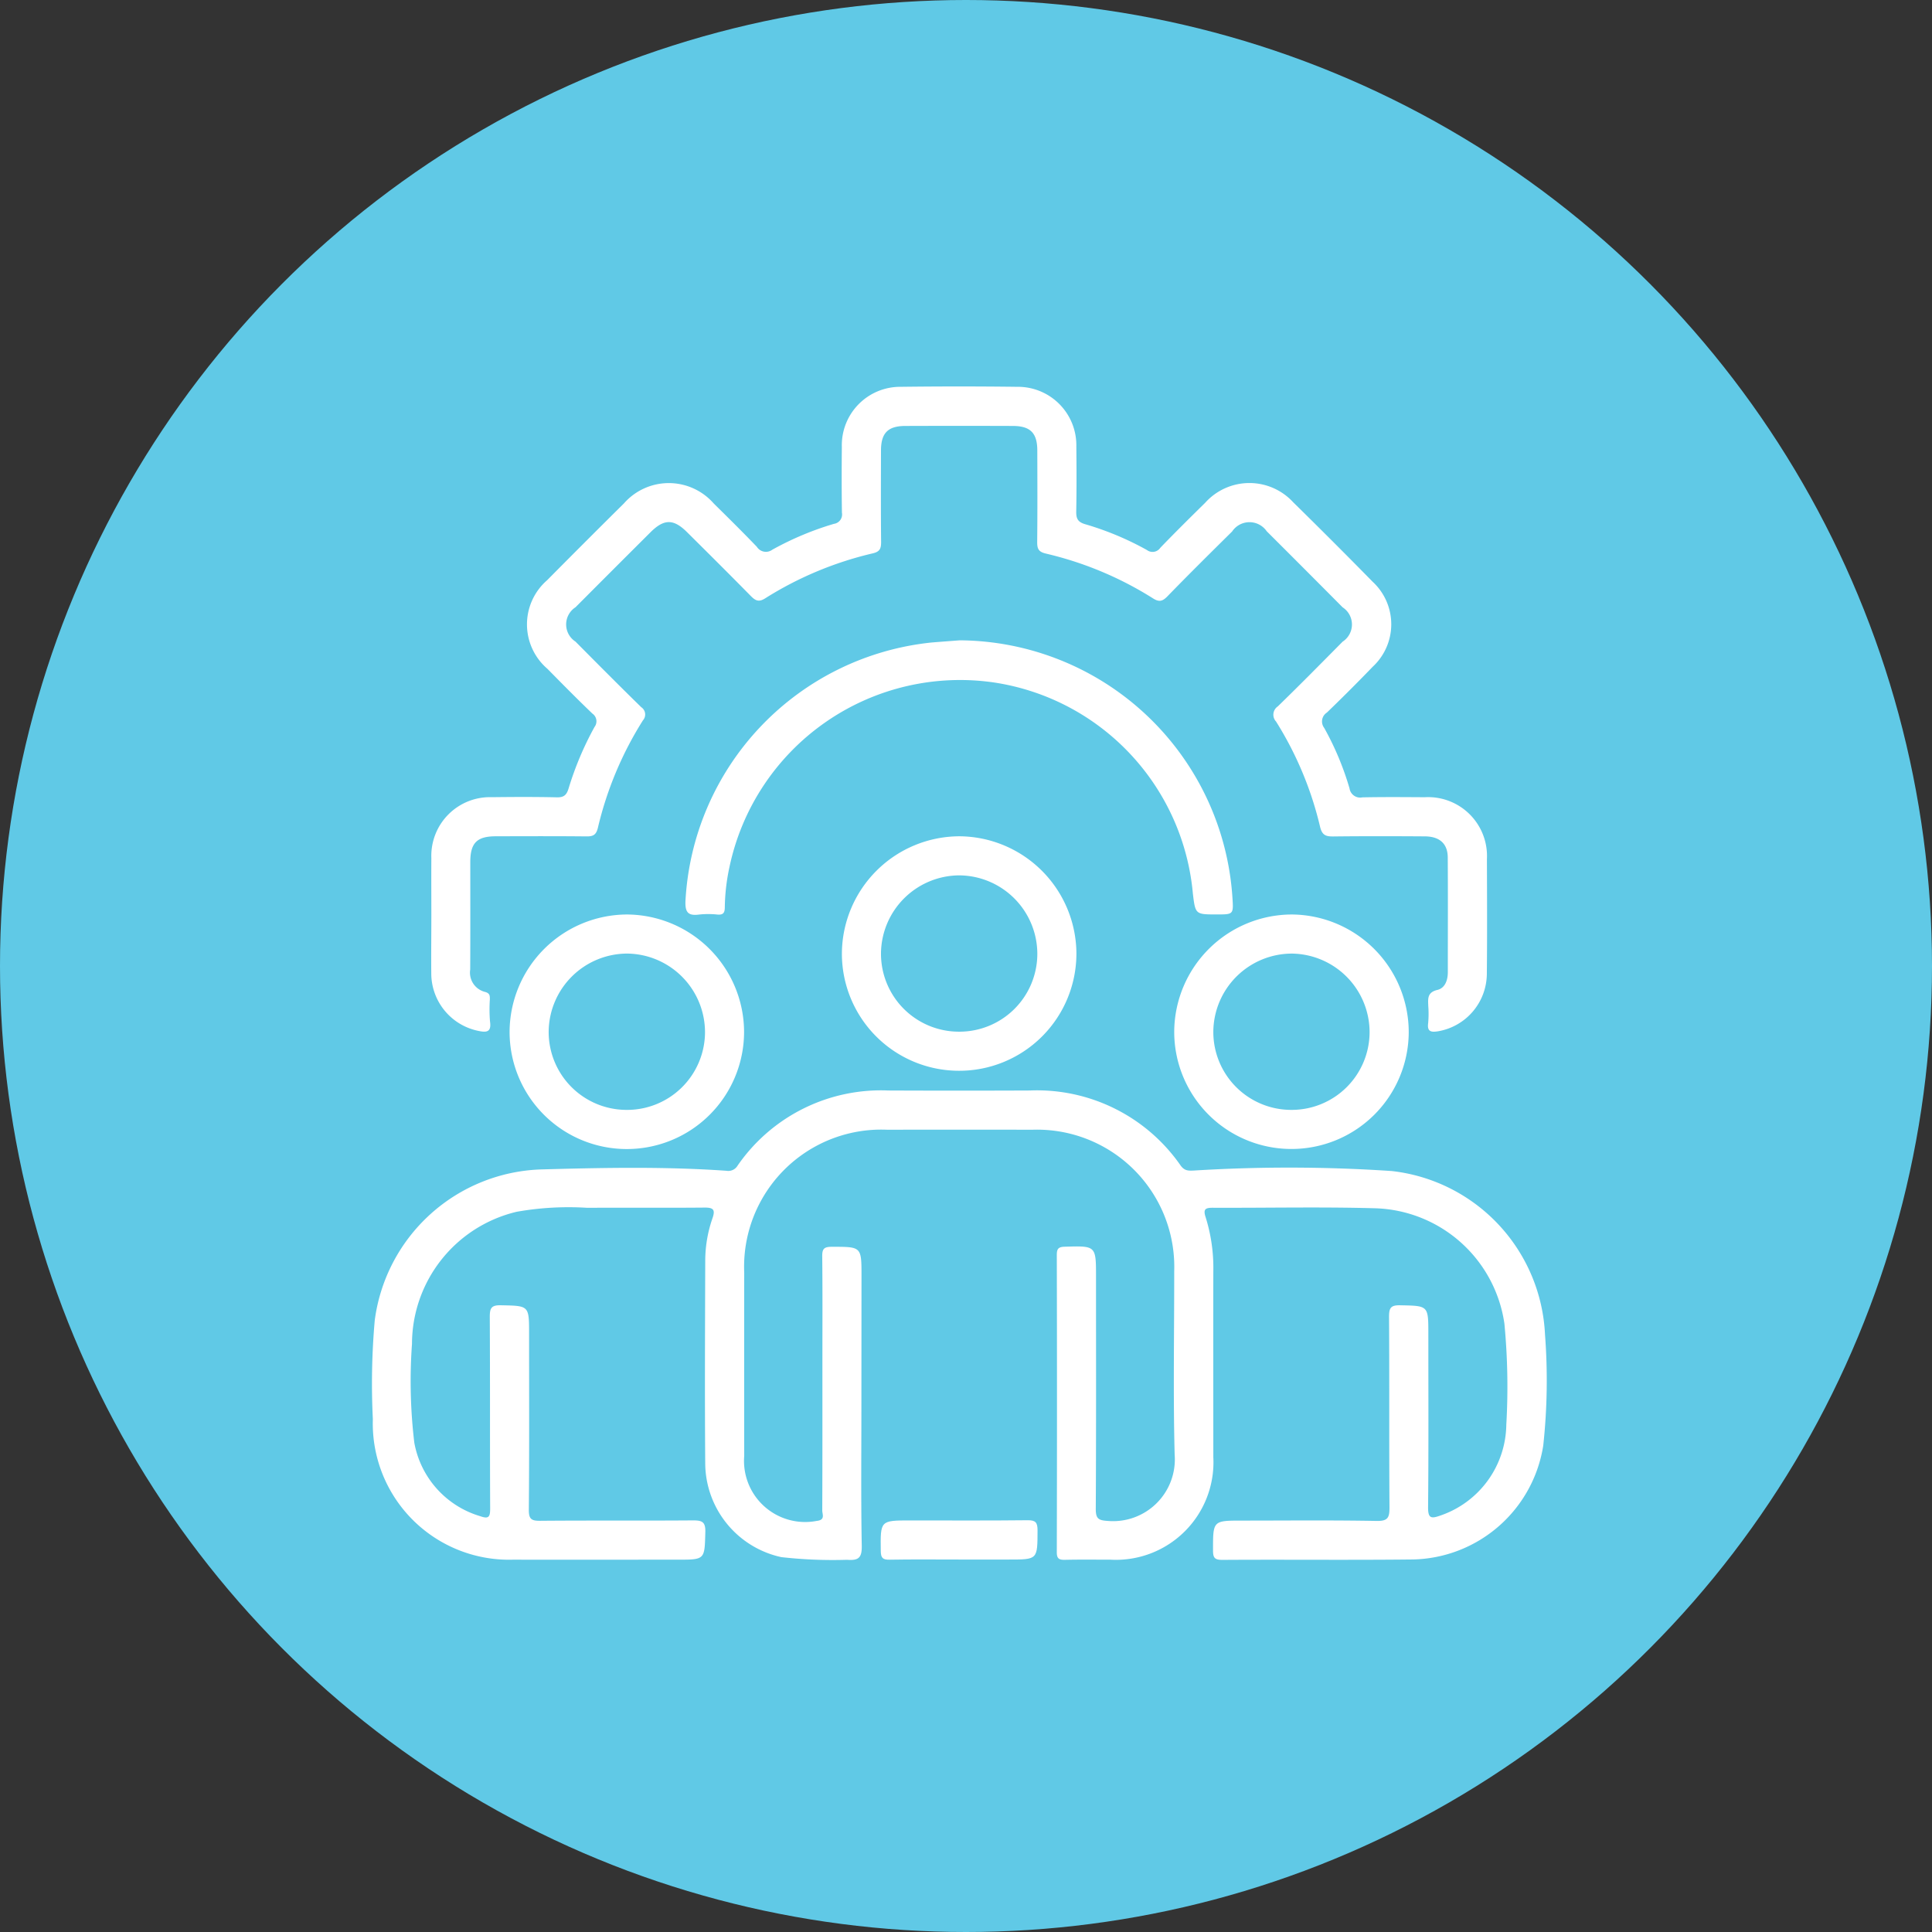
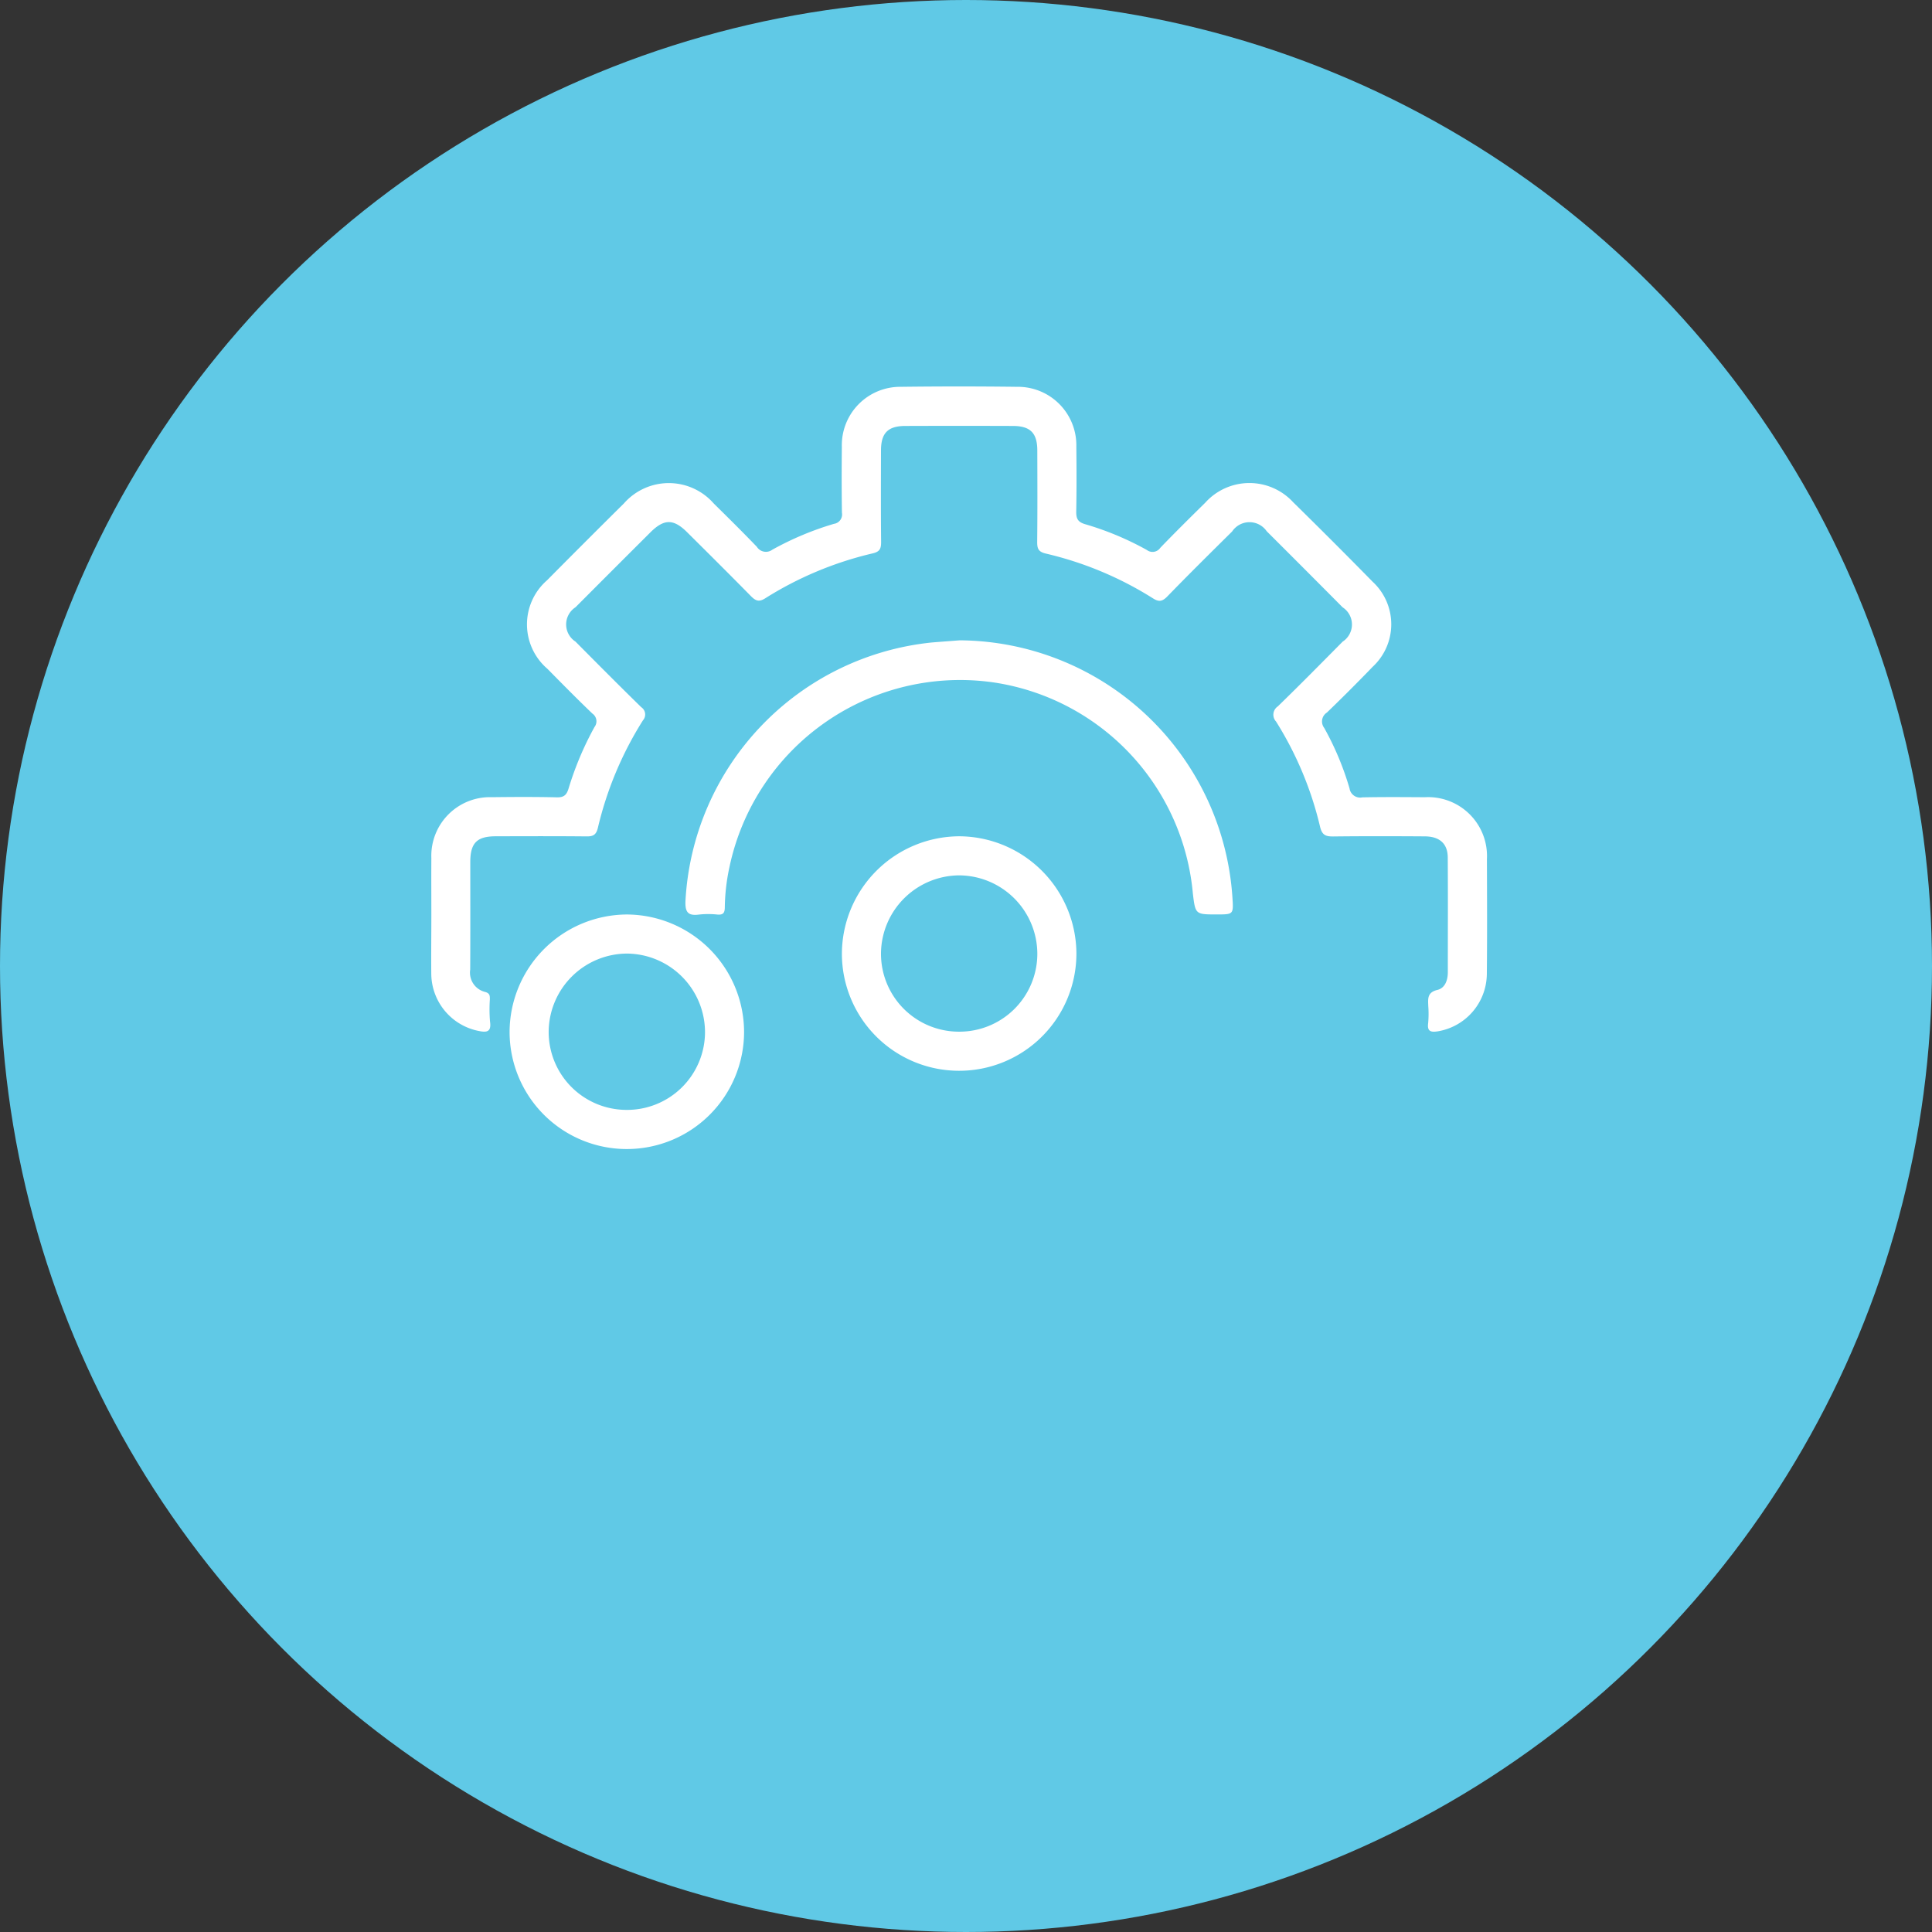
<svg xmlns="http://www.w3.org/2000/svg" width="135" height="135" viewBox="0 0 135 135">
  <rect x="0" y="0" width="135" height="135" fill="#333333" stroke="none" />
  <defs>
    <clipPath id="clip-Training_Management">
      <rect width="135" height="135" />
    </clipPath>
  </defs>
  <g id="Training_Management" data-name="Training Management" clip-path="url(#clip-Training_Management)">
    <g id="Group_80" data-name="Group 80" transform="translate(-1112 -560)">
      <circle id="Ellipse_23" data-name="Ellipse 23" cx="67.5" cy="67.5" r="67.5" transform="translate(1112 560)" fill="#60c9e6" />
      <g id="Group_83" data-name="Group 83" transform="translate(2425.765 491.065)">
-         <path id="Path_85" data-name="Path 85" d="M-1253.574,476.6c0,3.3-.036,6.6.025,9.9.016.862-.243,1.038-1.031.979a31.955,31.955,0,0,1-4.593-.187,6.749,6.749,0,0,1-5.313-6.476c-.038-4.723-.014-9.448,0-14.171a9.084,9.084,0,0,1,.5-3.014c.216-.609.083-.77-.555-.763-2.732.026-5.464,0-8.2.015a20.76,20.76,0,0,0-4.927.279,9.511,9.511,0,0,0-7.309,9.233,36.235,36.235,0,0,0,.162,6.9,6.574,6.574,0,0,0,4.6,5.135c.6.214.7.057.7-.528-.021-4.468,0-8.935-.026-13.4,0-.614.11-.822.777-.808,1.968.041,1.969.007,1.969,1.992,0,4.1.018,8.2-.018,12.293-.006.663.183.78.8.775,3.557-.031,7.114,0,10.671-.028.622,0,.881.089.862.809-.052,1.935-.012,1.936-1.931,1.936-3.842,0-7.683.007-11.525,0a9.521,9.521,0,0,1-9.776-9.821,50.484,50.484,0,0,1,.133-6.905,12.127,12.127,0,0,1,11.609-10.543c4.318-.12,8.647-.209,12.967.094a.751.751,0,0,0,.772-.352,12.17,12.17,0,0,1,10.526-5.258q4.951.021,9.9,0a12.209,12.209,0,0,1,10.538,5.244c.277.384.559.366.937.349a107.576,107.576,0,0,1,13.812.035,12.064,12.064,0,0,1,10.712,11.432,42.242,42.242,0,0,1-.124,7.755,9.418,9.418,0,0,1-9.1,7.955c-4.439.05-8.879,0-13.318.029-.529,0-.656-.132-.656-.657,0-2.088-.021-2.088,2.04-2.088,3.13,0,6.261-.034,9.39.024.8.015.9-.241.9-.943-.032-4.439,0-8.878-.031-13.318,0-.614.109-.822.777-.808,1.969.041,1.969.007,1.969,1.991,0,4.041.021,8.082-.018,12.122-.008.8.235.8.856.58a6.8,6.8,0,0,0,4.61-6.342,46.309,46.309,0,0,0-.133-7.073,9.408,9.408,0,0,0-9.021-8.057c-3.782-.107-7.569-.02-11.353-.036-.53,0-.686.1-.5.668a11.849,11.849,0,0,1,.535,3.78c-.008,4.325,0,8.651,0,12.976a6.818,6.818,0,0,1-7.185,7.167c-1.053,0-2.106-.015-3.158.009-.41.009-.6-.053-.594-.54q.025-10.372,0-20.745c0-.421.081-.58.553-.593,2.188-.063,2.187-.081,2.187,2.111,0,5.407.014,10.814-.017,16.22,0,.68.194.789.836.83a4.315,4.315,0,0,0,4.676-4.635c-.11-4.266-.026-8.536-.031-12.8a9.587,9.587,0,0,0-9.9-9.9q-5.079-.01-10.158,0a9.582,9.582,0,0,0-9.988,9.984q-.008,6.4,0,12.806a4.27,4.27,0,0,0,5.067,4.543c.617-.063.385-.459.386-.73.015-3.472.01-6.943.01-10.415,0-2.447.015-4.895-.012-7.342-.006-.519.122-.665.657-.666,2.087,0,2.087-.025,2.087,2.041Z" transform="translate(0 -309.552)" fill="#fff" />
        <path id="Path_86" data-name="Path 86" d="M-1257.6,132.823c0-1.309-.009-2.618,0-3.927a4.1,4.1,0,0,1,4.243-4.257c1.508-.017,3.017-.026,4.524.01.494.012.681-.16.821-.614a22.29,22.29,0,0,1,1.812-4.3.655.655,0,0,0-.148-.939c-1.069-1.022-2.107-2.078-3.146-3.131a4.087,4.087,0,0,1-.019-6.184q2.674-2.7,5.372-5.372a4.172,4.172,0,0,1,6.274.008c1.014,1,2.027,2,3.01,3.025a.75.75,0,0,0,1.081.205,21.272,21.272,0,0,1,4.306-1.808.66.66,0,0,0,.56-.772c-.024-1.536-.021-3.073-.007-4.609a4.081,4.081,0,0,1,4.129-4.194q4.054-.051,8.109,0a4.085,4.085,0,0,1,4.148,4.176c.016,1.508.021,3.016-.007,4.524-.009.491.095.745.623.9a20.882,20.882,0,0,1,4.309,1.8.656.656,0,0,0,.943-.152c1.026-1.066,2.079-2.106,3.133-3.143a4.153,4.153,0,0,1,6.151-.039q2.8,2.749,5.552,5.554a4.046,4.046,0,0,1,.006,5.94q-1.57,1.627-3.2,3.2a.738.738,0,0,0-.192,1.071,20.342,20.342,0,0,1,1.771,4.228.753.753,0,0,0,.9.628c1.45-.03,2.9-.018,4.353-.009a4.114,4.114,0,0,1,4.348,4.326c.009,2.675.021,5.35-.006,8.024a4.1,4.1,0,0,1-3.414,4.006c-.466.072-.769.039-.686-.569a7.212,7.212,0,0,0,.008-1.194c-.016-.507-.084-.958.638-1.129.531-.126.728-.677.728-1.233,0-2.675.013-5.349-.005-8.024-.006-.961-.567-1.466-1.6-1.472-2.134-.014-4.268-.019-6.4.006-.529.006-.783-.095-.923-.682a24.283,24.283,0,0,0-3.074-7.347.7.7,0,0,1,.121-1.059c1.531-1.486,3.029-3.007,4.53-4.523a1.431,1.431,0,0,0,0-2.4q-2.646-2.666-5.306-5.317a1.459,1.459,0,0,0-2.416.018c-1.516,1.5-3.033,3-4.521,4.532-.337.347-.576.414-1,.146a24.448,24.448,0,0,0-7.5-3.136c-.509-.121-.6-.336-.6-.8.023-2.134.014-4.268.008-6.4,0-1.221-.485-1.712-1.7-1.716q-3.756-.013-7.512,0c-1.223,0-1.707.491-1.71,1.706-.006,2.134-.014,4.268.008,6.4,0,.464-.083.682-.6.8a24.574,24.574,0,0,0-7.5,3.139c-.44.279-.674.171-1-.158-1.475-1.5-2.969-2.986-4.463-4.469-.94-.933-1.6-.931-2.541,0q-2.63,2.621-5.251,5.251a1.429,1.429,0,0,0,0,2.4c1.523,1.535,3.046,3.07,4.593,4.581a.614.614,0,0,1,.117.925,24.626,24.626,0,0,0-3.144,7.5c-.123.514-.342.61-.81.605-2.105-.022-4.211-.013-6.317-.008-1.33,0-1.788.465-1.79,1.8,0,2.5.008,5.008-.006,7.512a1.39,1.39,0,0,0,1.027,1.561c.365.095.346.288.345.544a10.128,10.128,0,0,0,.013,1.534c.119.8-.326.749-.84.642a4.106,4.106,0,0,1-3.265-3.957C-1257.618,135.612-1257.6,134.218-1257.6,132.823Z" transform="translate(-26.024 0)" fill="#fff" />
        <path id="Path_87" data-name="Path 87" d="M-1108.939,225.341a19.225,19.225,0,0,1,19.058,17.959c.079,1.195.079,1.195-1.088,1.195-1.5,0-1.5,0-1.675-1.457a16.406,16.406,0,0,0-13.781-14.734,16.467,16.467,0,0,0-18.6,12.876,14.112,14.112,0,0,0-.325,2.79c0,.392-.089.57-.517.533a6.006,6.006,0,0,0-1.278,0c-.761.1-.988-.146-.955-.945a19.2,19.2,0,0,1,17.21-18.066C-1110.242,225.439-1109.59,225.392-1108.939,225.341Z" transform="translate(-137.768 -111.663)" fill="#fff" />
-         <path id="Path_88" data-name="Path 88" d="M-1023.09,676.51c-1.62,0-3.24-.018-4.859.011-.479.009-.609-.124-.615-.607-.027-2.137-.044-2.136,2.069-2.136,2.728,0,5.457.017,8.185-.014.564-.006.7.153.7.705-.007,2.041.015,2.041-1.985,2.041Z" transform="translate(-223.656 -498.601)" fill="#fff" />
        <path id="Path_89" data-name="Path 89" d="M-1040.118,325.209a8.236,8.236,0,0,0-8.223,8.174,8.186,8.186,0,0,0,8.163,8.211,8.191,8.191,0,0,0,8.224-8.154A8.23,8.23,0,0,0-1040.118,325.209Zm-.066,13.653a5.444,5.444,0,0,1-5.425-5.507,5.5,5.5,0,0,1,5.455-5.415,5.494,5.494,0,0,1,5.469,5.487A5.444,5.444,0,0,1-1040.184,338.862Z" transform="translate(-206.596 -197.838)" fill="#fff" />
        <path id="Path_90" data-name="Path 90" d="M-1209.5,365.059a8.235,8.235,0,0,0-8.2,8.2,8.185,8.185,0,0,0,8.185,8.189,8.191,8.191,0,0,0,8.2-8.176A8.23,8.23,0,0,0-1209.5,365.059Zm-.08,13.653a5.445,5.445,0,0,1-5.388-5.543,5.5,5.5,0,0,1,5.49-5.379,5.5,5.5,0,0,1,5.433,5.523A5.445,5.445,0,0,1-1209.581,378.712Z" transform="translate(-60.457 -232.223)" fill="#fff" />
-         <path id="Path_91" data-name="Path 91" d="M-870.717,365.056a8.236,8.236,0,0,0-8.262,8.134,8.186,8.186,0,0,0,8.123,8.25,8.192,8.192,0,0,0,8.263-8.115A8.23,8.23,0,0,0-870.717,365.056Zm-.069,13.653a5.444,5.444,0,0,1-5.461-5.47,5.5,5.5,0,0,1,5.5-5.451,5.5,5.5,0,0,1,5.419,5.451A5.443,5.443,0,0,1-870.786,378.709Z" transform="translate(-352.736 -232.22)" fill="#fff" />
      </g>
    </g>
  </g>
</svg>